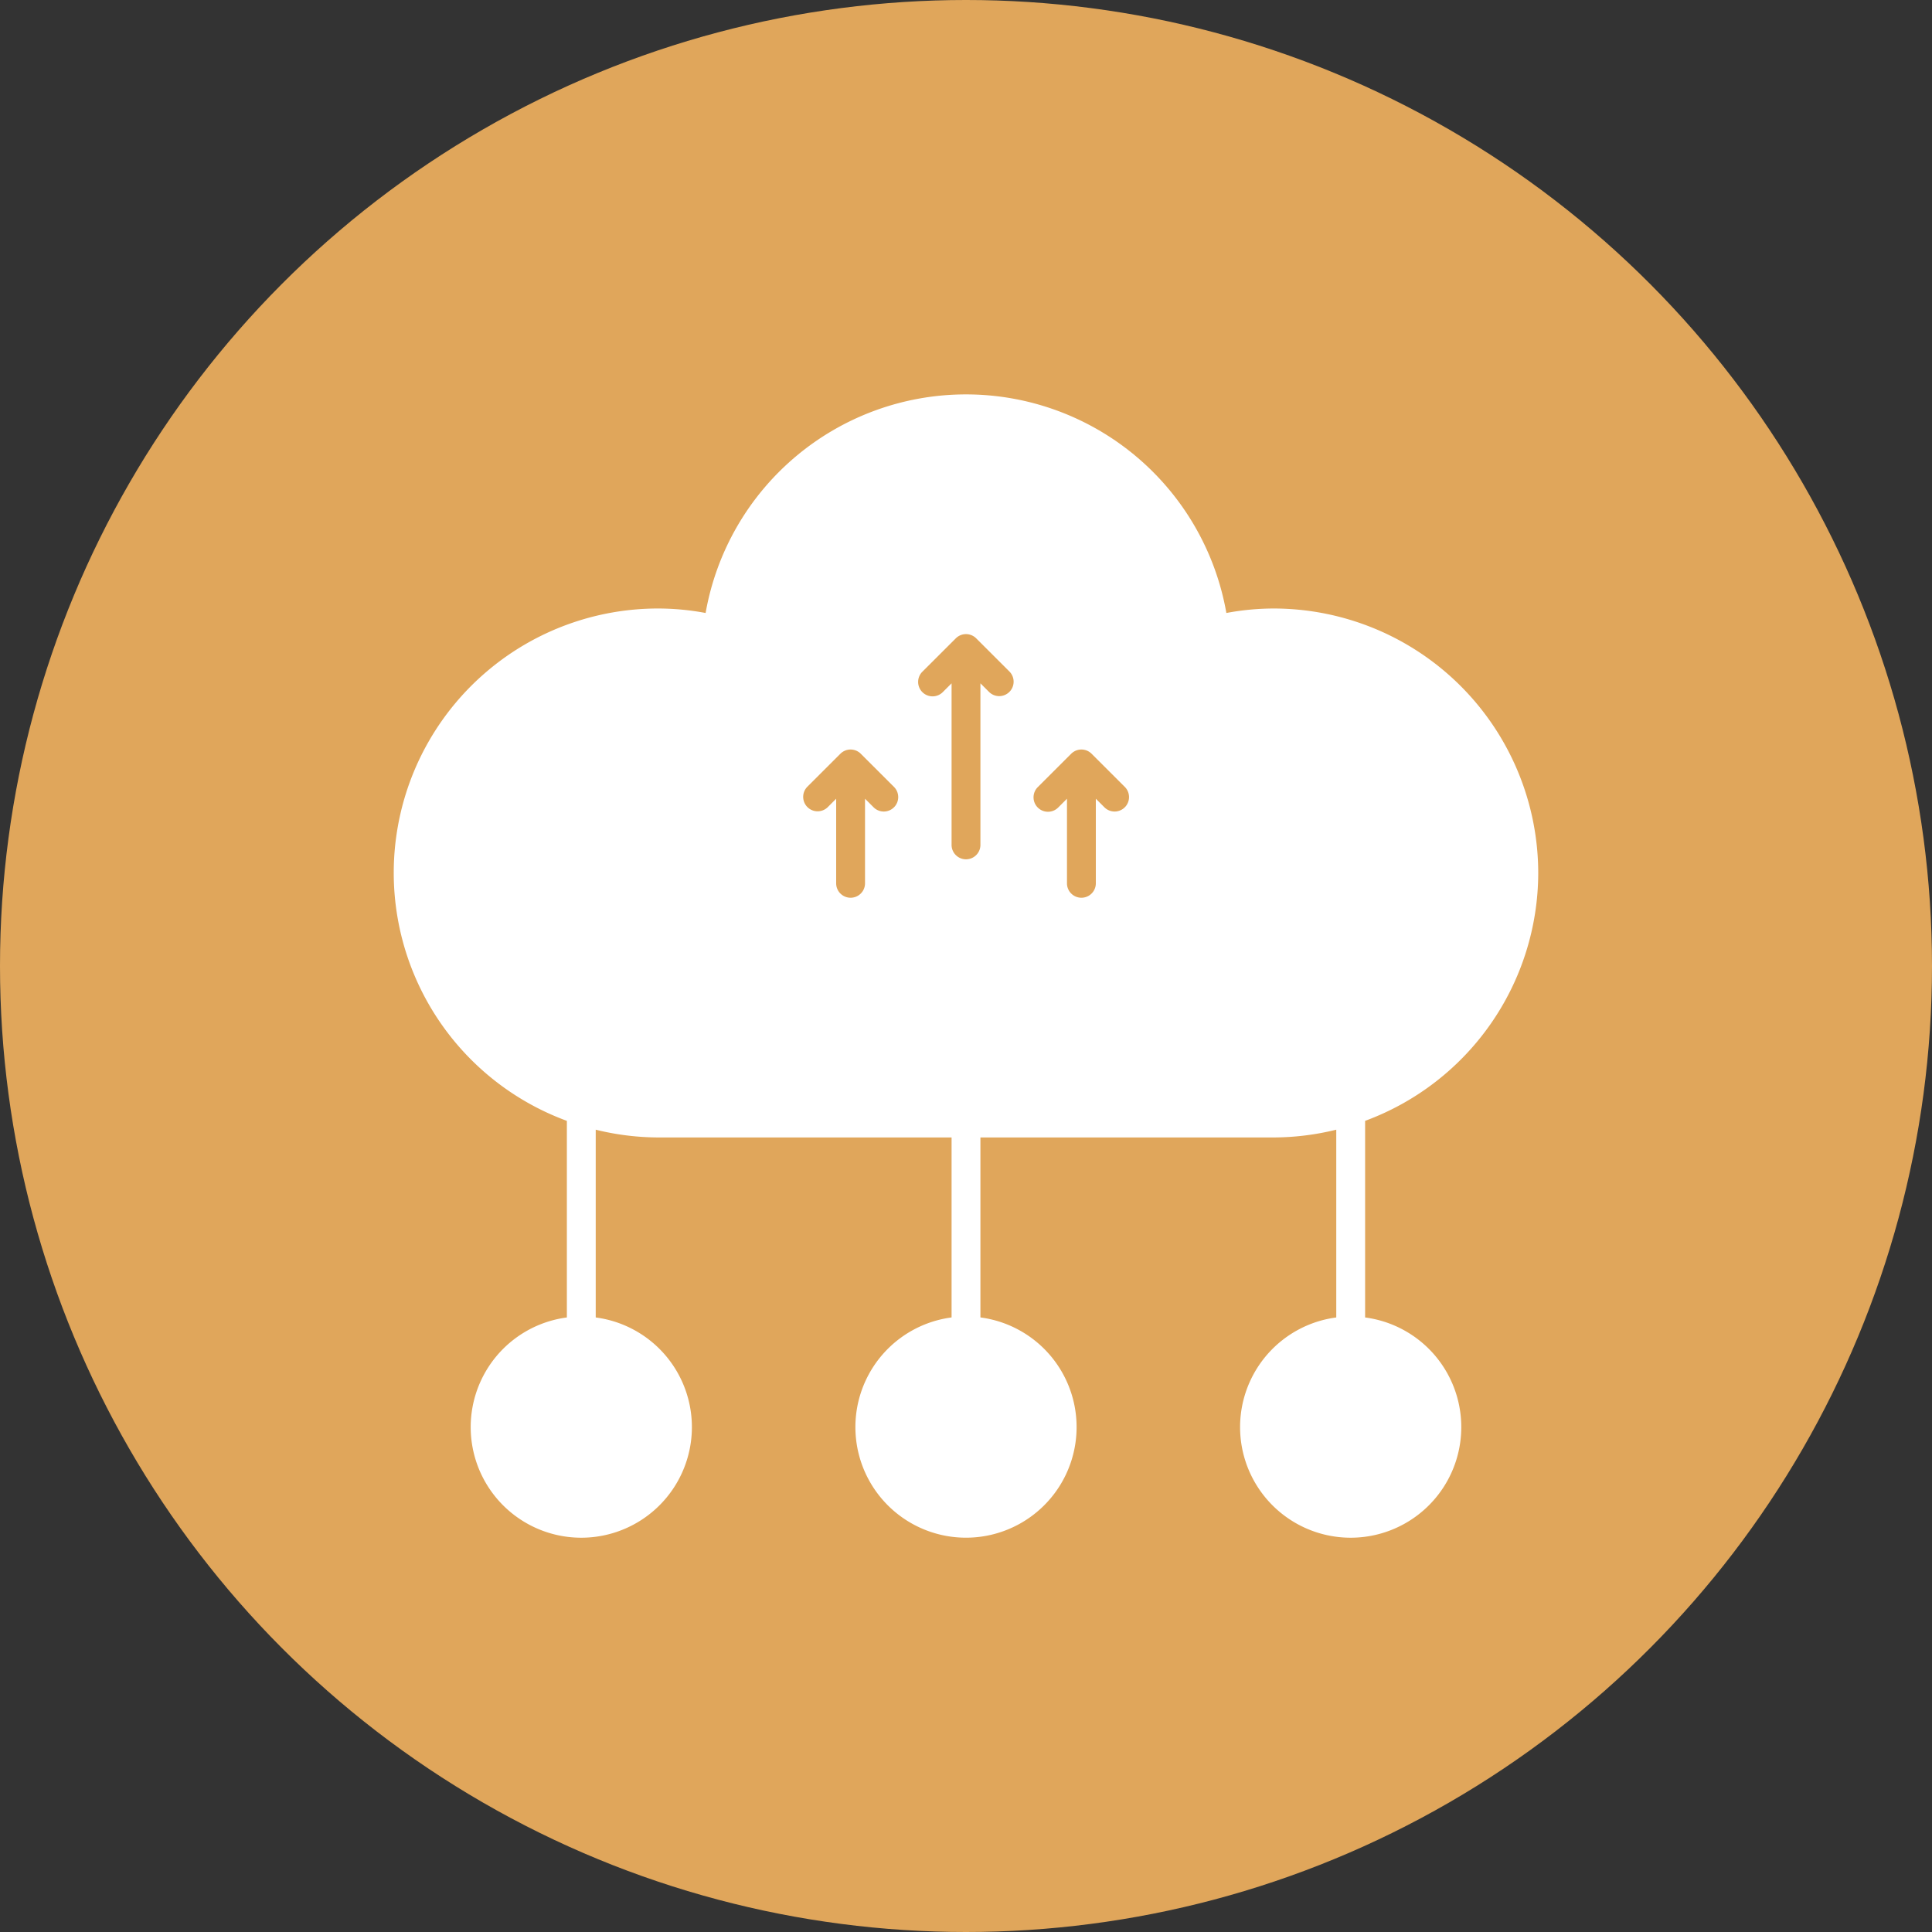
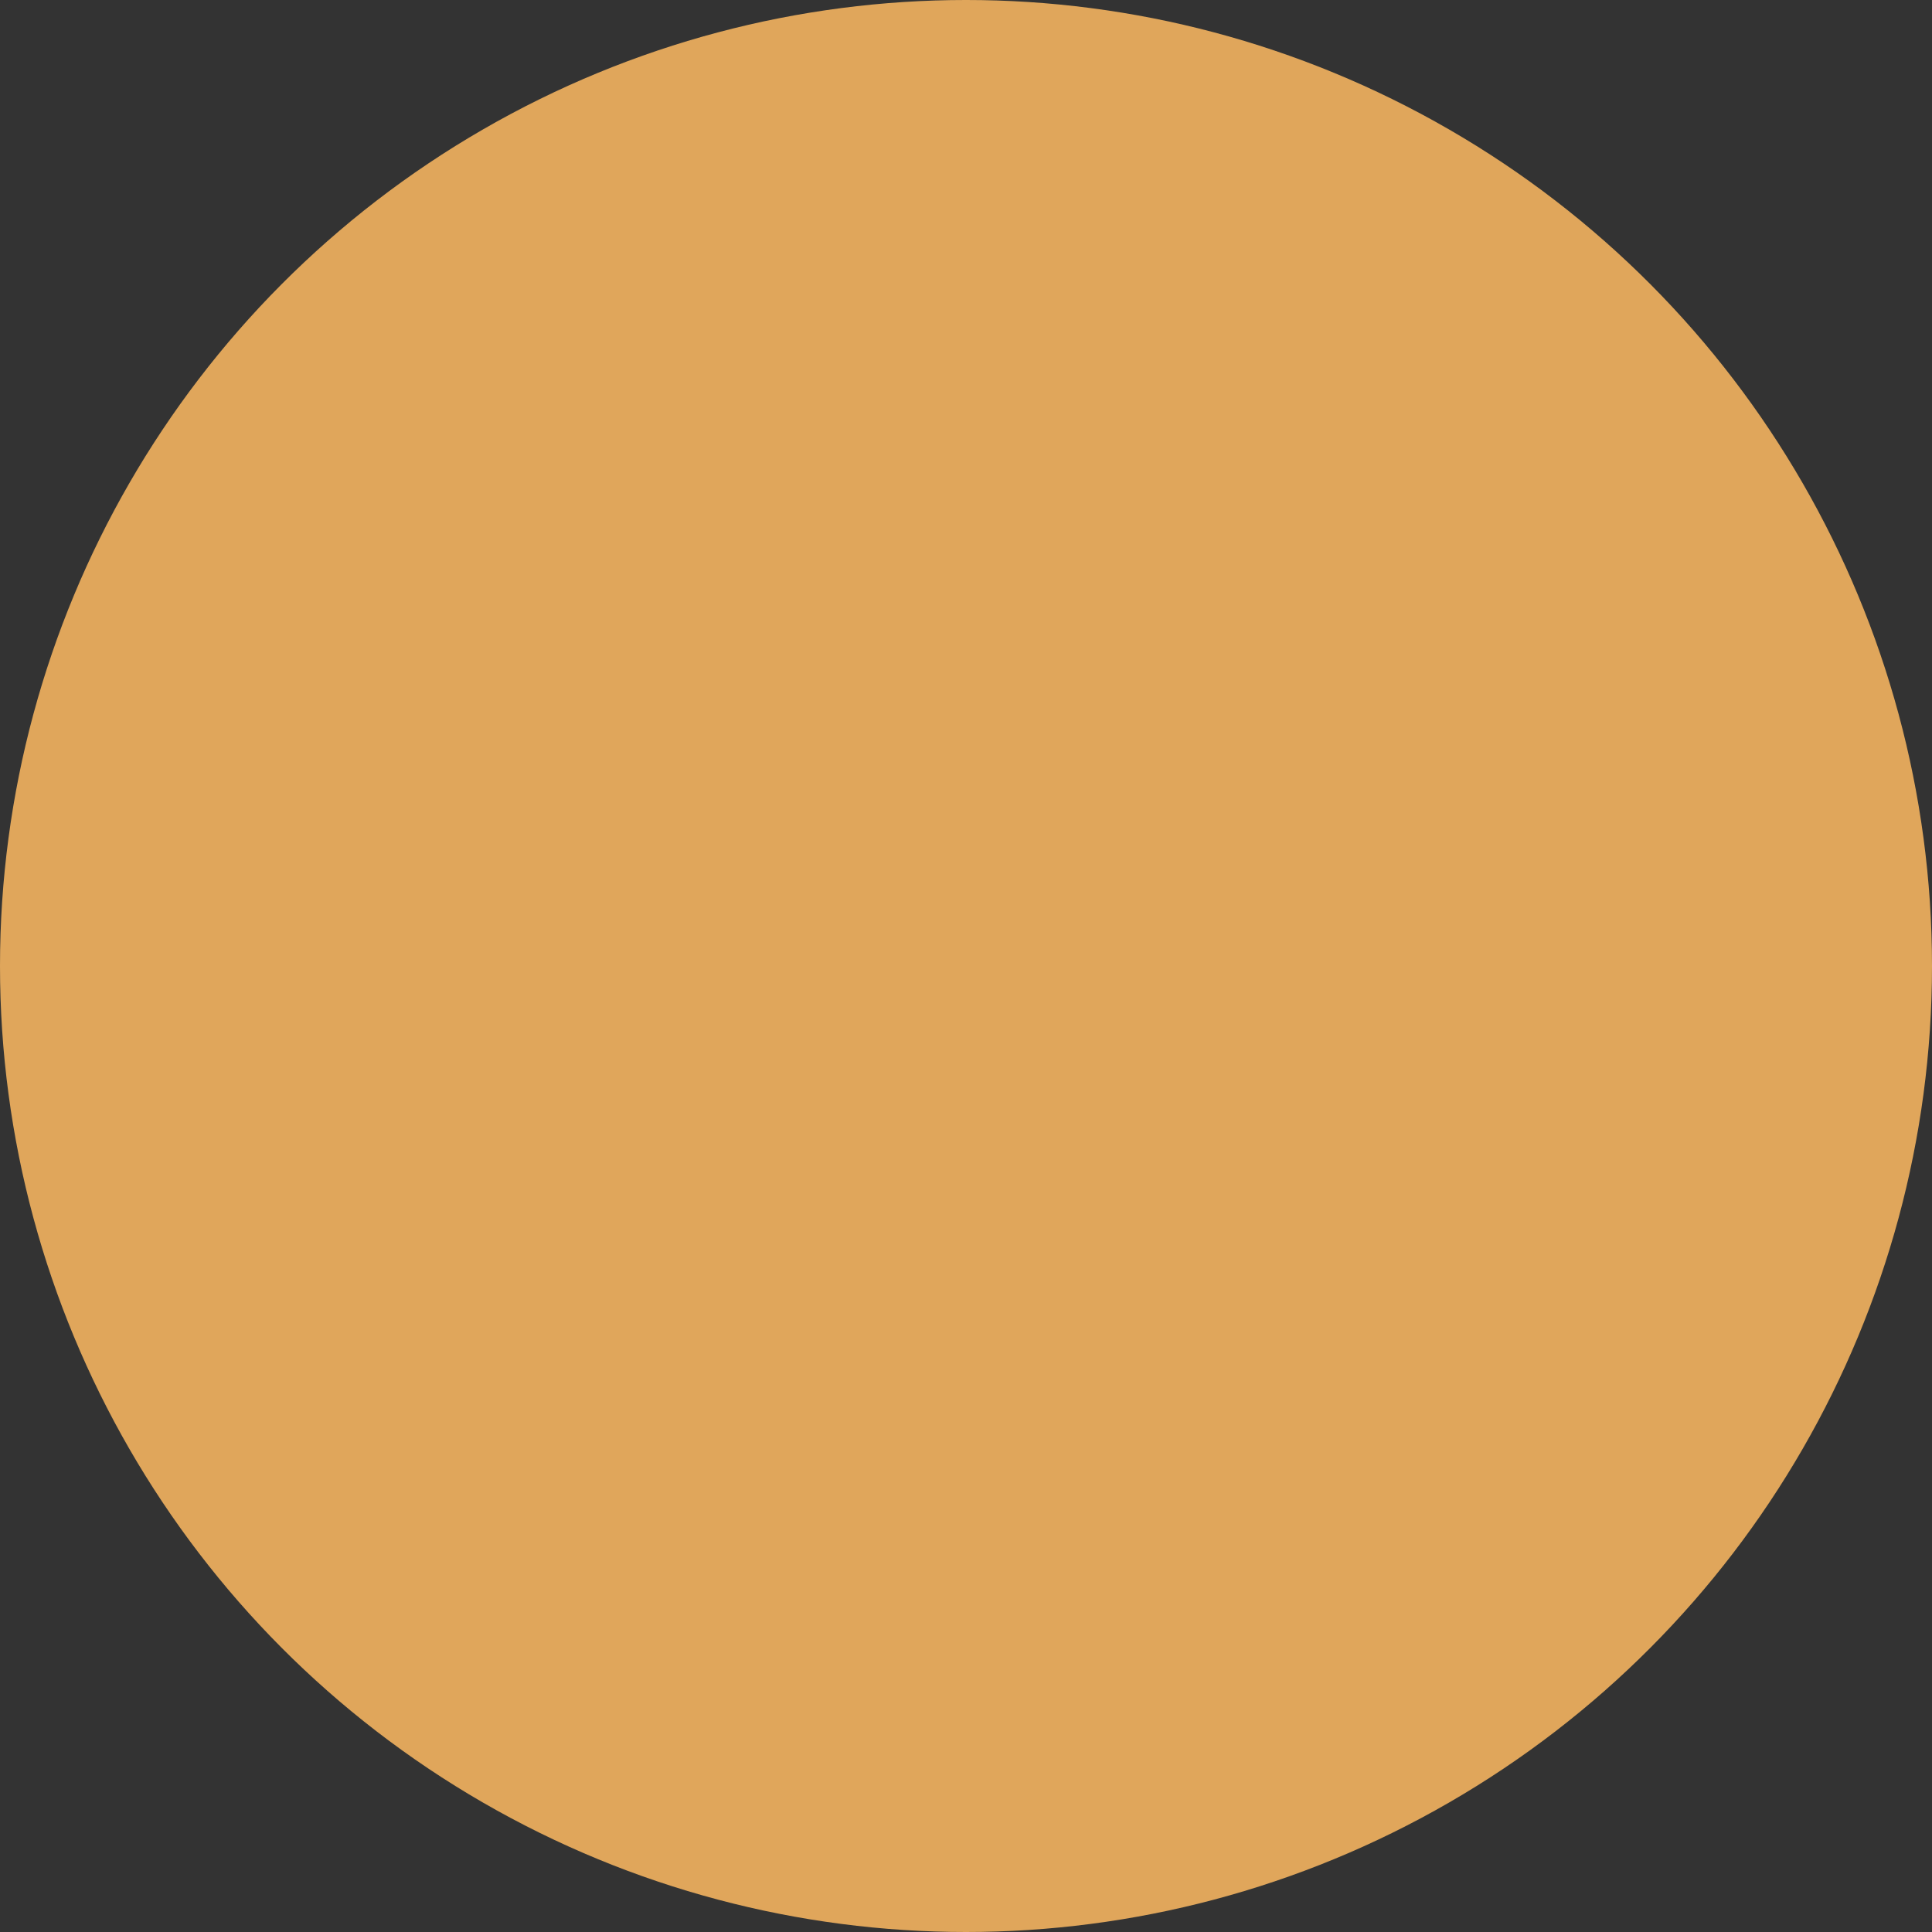
<svg xmlns="http://www.w3.org/2000/svg" width="338" height="338" viewBox="0 0 338 338">
  <rect x="0" y="0" width="338" height="338" fill="#333333" stroke="none" />
  <g id="deployment" transform="translate(-18770 838)">
    <g id="Group_21895" data-name="Group 21895" transform="translate(18770 -837.888)">
      <circle id="Ellipse_4267" data-name="Ellipse 4267" cx="169" cy="169" r="169" transform="translate(0 -0.112)" fill="#e0a65b" />
    </g>
-     <path id="big-data_8174852" d="M202.472,86.01A46.321,46.321,0,0,0,156.2,39.74a45.27,45.27,0,0,0-8.288.784,46.252,46.252,0,0,0-91.106,0,45.3,45.3,0,0,0-8.288-.784,46.237,46.237,0,0,0-15.984,89.636V163.77a19.349,19.349,0,1,0,5.048,0V130.92a46.157,46.157,0,0,0,10.937,1.359H99.837v31.487a19.349,19.349,0,1,0,5.048,0V132.279H156.2a46.158,46.158,0,0,0,10.937-1.359v32.85a19.349,19.349,0,1,0,5.048,0V129.375A46.306,46.306,0,0,0,202.472,86.01ZM89.762,74.518a2.518,2.518,0,0,1-3.567,0l-1.5-1.5v14.8a2.524,2.524,0,1,1-5.048,0V73.02l-1.5,1.5a2.525,2.525,0,0,1-3.57-3.57l5.808-5.8a2.525,2.525,0,0,1,3.57,0l5.808,5.8a2.525,2.525,0,0,1,0,3.57Zm20.19-20.19a2.518,2.518,0,0,1-3.567,0l-1.5-1.5V81.093a2.524,2.524,0,1,1-5.048,0V52.83l-1.5,1.5a2.525,2.525,0,1,1-3.57-3.57l5.808-5.8a2.525,2.525,0,0,1,3.57,0l5.808,5.8a2.525,2.525,0,0,1,0,3.57Zm20.19,20.19a2.518,2.518,0,0,1-3.567,0l-1.5-1.5v14.8a2.524,2.524,0,1,1-5.048,0V73.02l-1.5,1.5a2.525,2.525,0,1,1-3.57-3.57l5.808-5.8a2.525,2.525,0,0,1,3.57,0l5.808,5.8a2.525,2.525,0,0,1,0,3.57Z" transform="translate(18836.639 -771.283)" fill="#fff" />
  </g>
</svg>